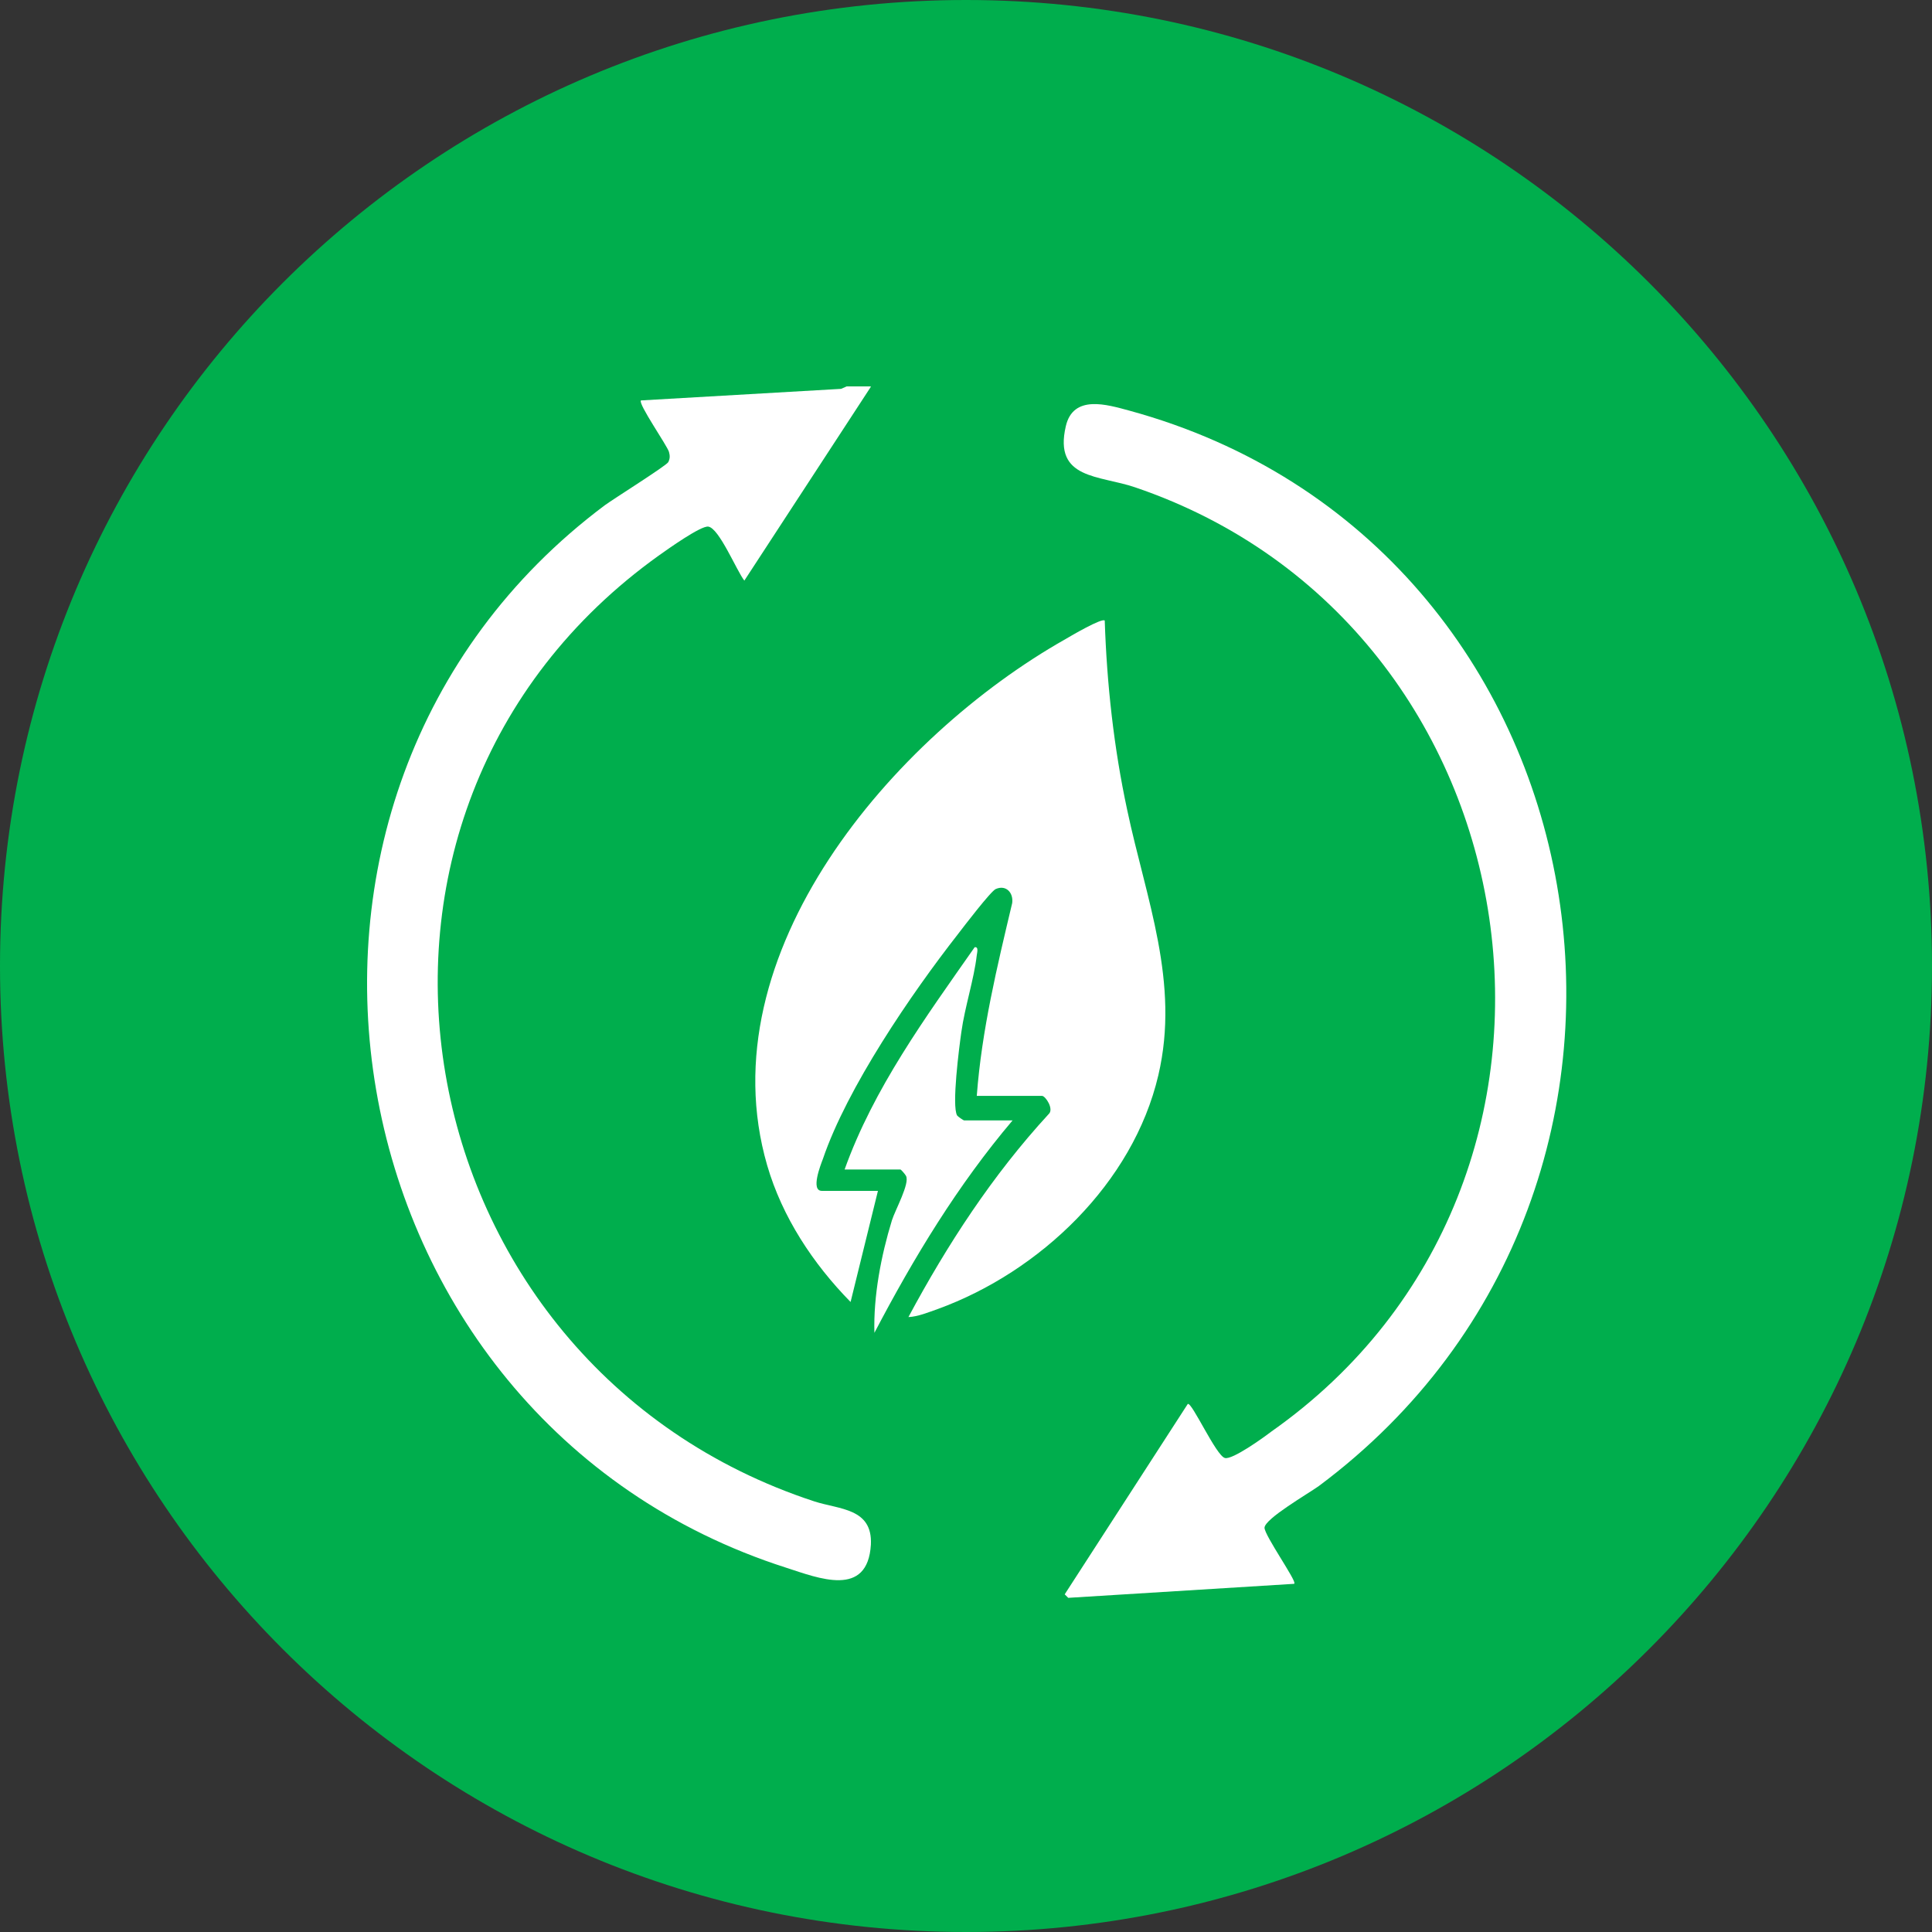
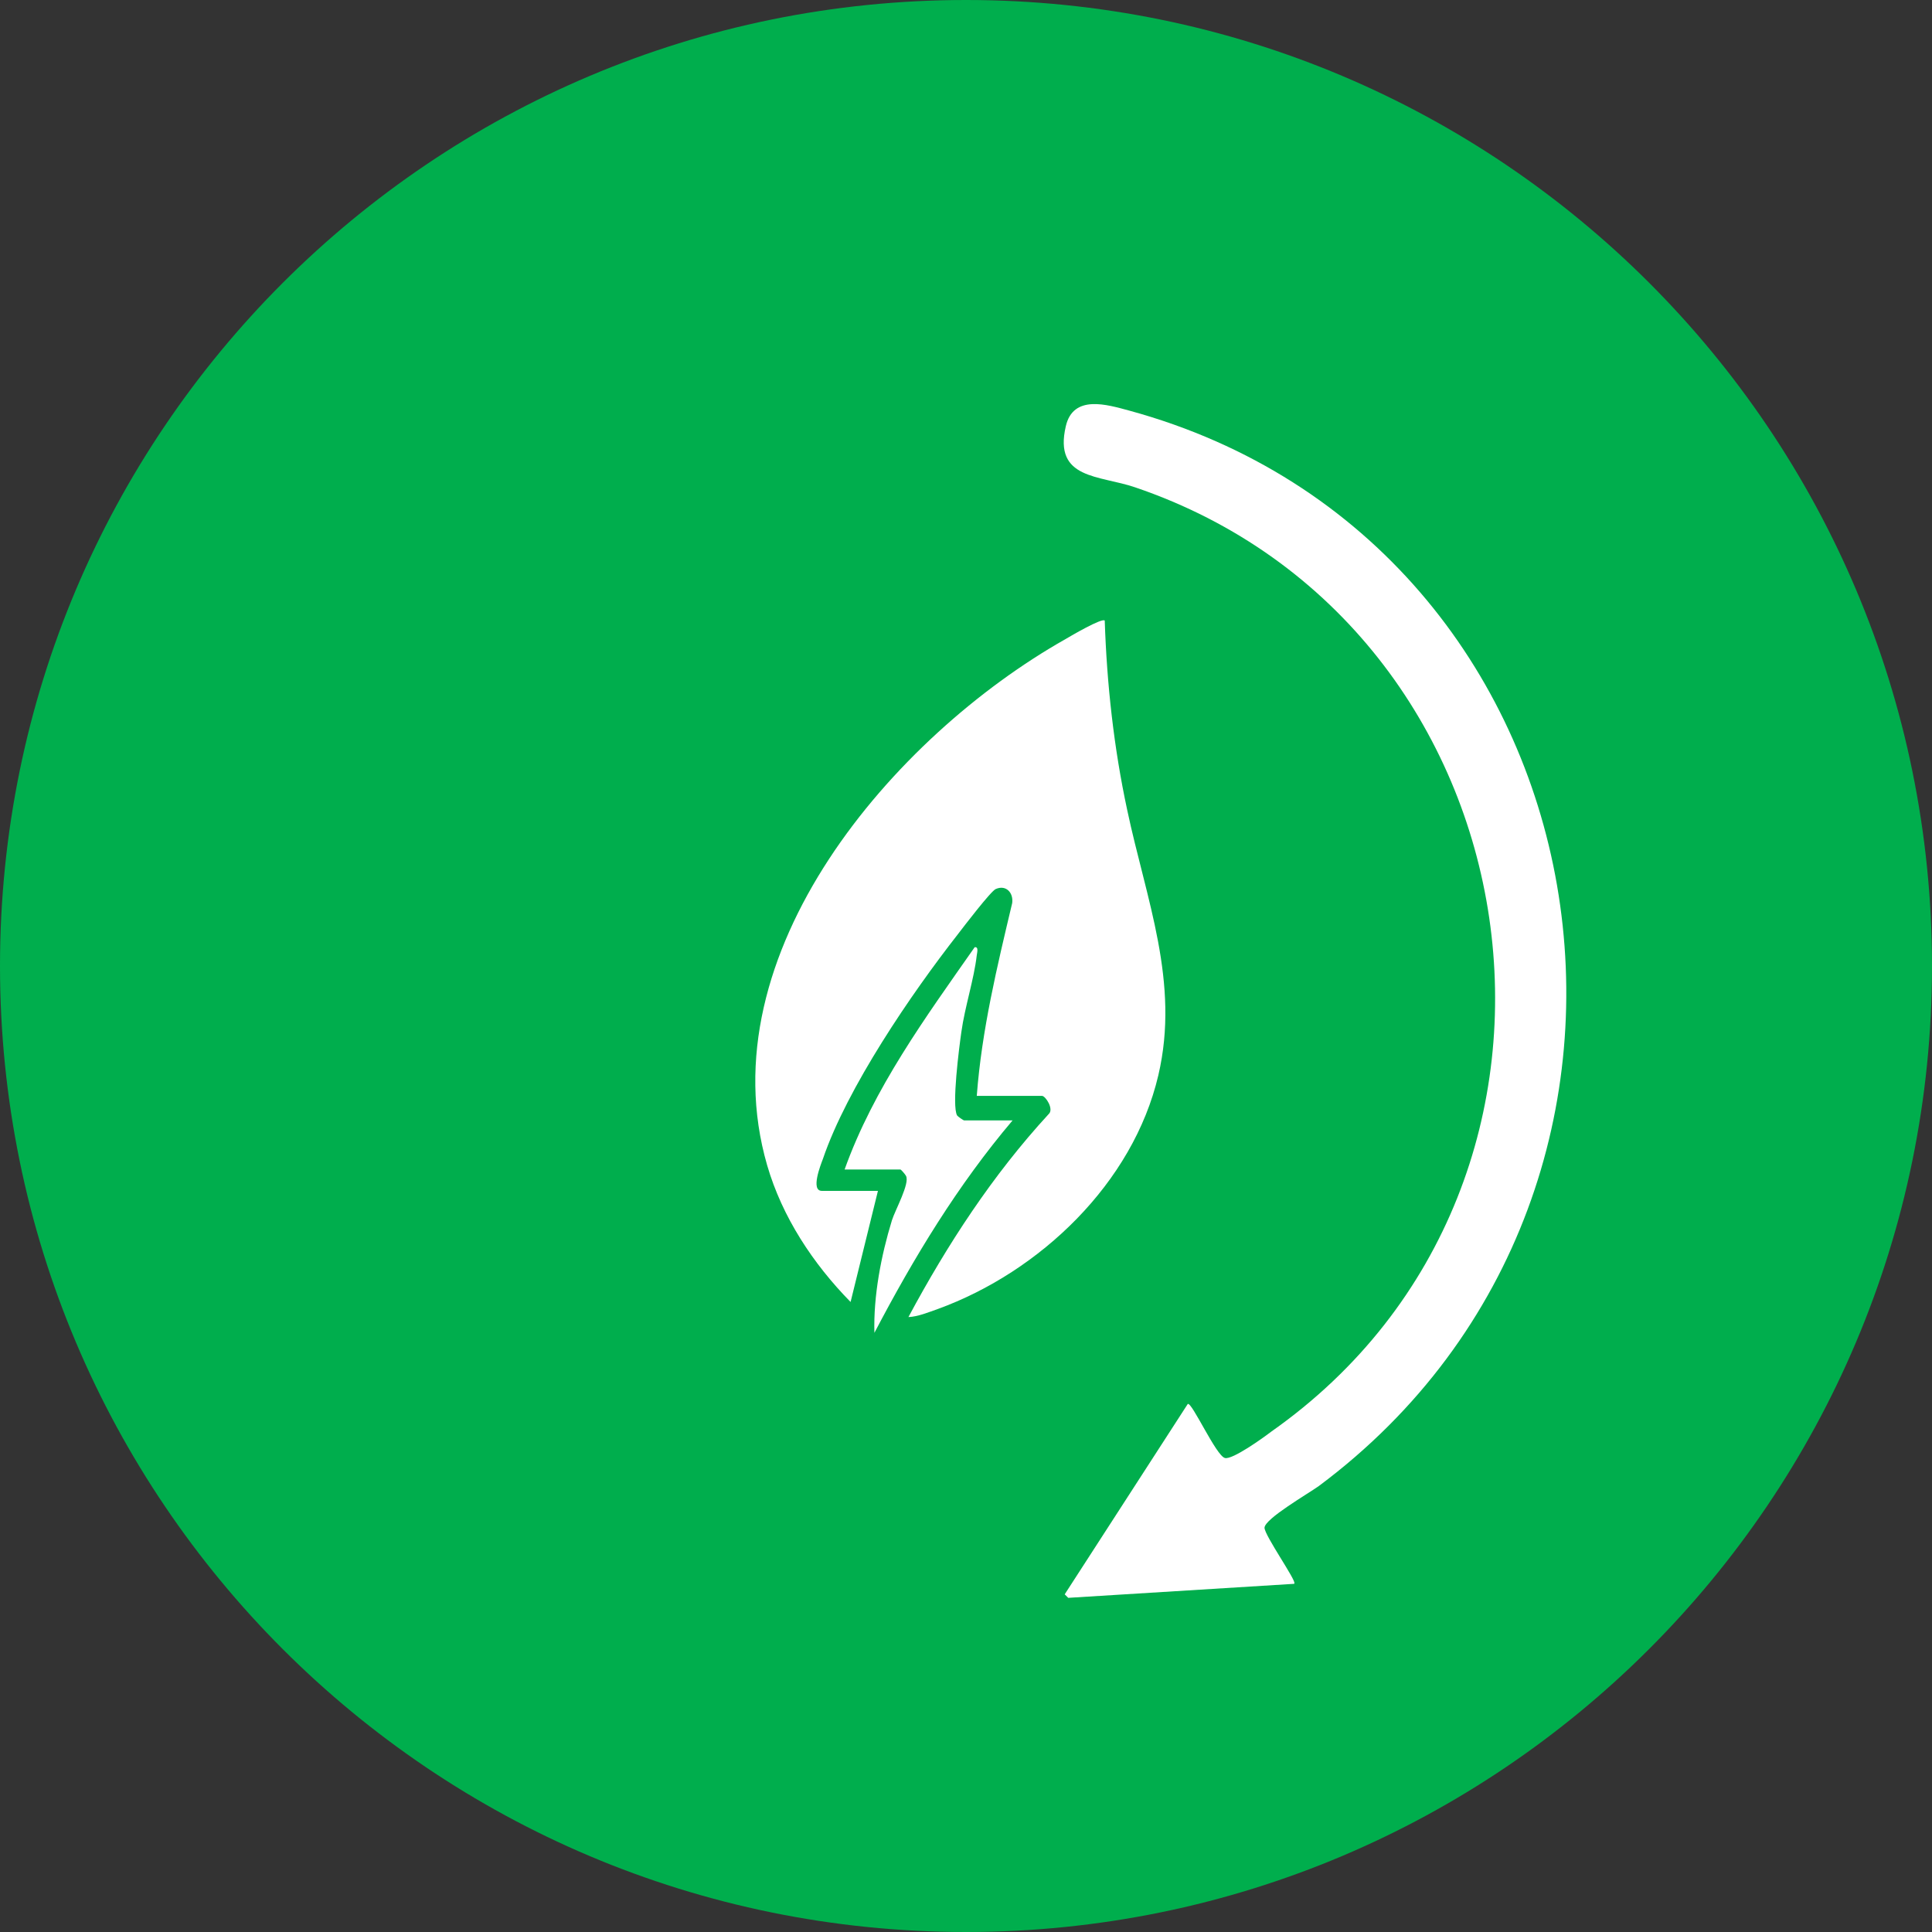
<svg xmlns="http://www.w3.org/2000/svg" width="100" height="100" viewBox="0 0 100 100" fill="none">
  <rect x="0" y="0" width="100" height="100" fill="#333333" stroke="none" />
  <path d="M50 100C77.601 100 100 77.631 100 50C100 22.369 77.631 0 50 0C22.369 0 0 22.369 0 50C0 77.631 22.369 100 50 100Z" fill="#00AE4D" />
-   <path d="M45.077 20.018L38.527 30.052C38.128 29.544 37.221 27.33 36.659 27.257C36.278 27.203 34.572 28.419 34.137 28.727C15.449 42.062 20.602 70.656 42.156 77.714C43.444 78.132 45.168 78.059 45.077 79.946C44.914 82.722 42.374 81.688 40.687 81.143C16.737 73.469 11.185 41.21 31.306 26.151C31.778 25.806 34.5 24.1 34.59 23.919C34.681 23.738 34.681 23.592 34.627 23.393C34.536 23.066 33.012 20.889 33.175 20.726L43.535 20.127L43.825 20H45.059L45.077 20.018Z" fill="white" />
  <path d="M45.442 61.639L44.026 67.39C42.085 65.413 40.489 63 39.708 60.315C36.533 49.356 46.258 38.107 55.148 33.081C55.421 32.918 57.035 31.974 57.181 32.12C57.289 35.404 57.652 38.706 58.342 41.917C59.321 46.544 61.081 50.844 59.956 55.652C58.65 61.24 53.824 65.83 48.544 67.753C48.072 67.917 47.51 68.153 47.02 68.171C49.034 64.415 51.375 60.822 54.278 57.666C54.568 57.411 54.114 56.722 53.933 56.722H50.558C50.812 53.329 51.611 50.027 52.391 46.743C52.463 46.199 52.064 45.782 51.538 46.017C51.284 46.126 49.869 47.977 49.578 48.358C47.165 51.442 43.845 56.305 42.593 59.988C42.484 60.278 41.94 61.639 42.539 61.639H45.423H45.442Z" fill="white" />
  <path d="M66.993 81.978L55.291 82.704L55.109 82.522L61.477 72.671C61.677 72.525 62.947 75.356 63.401 75.465C63.782 75.573 65.397 74.412 65.796 74.104C84.193 61.168 79.839 32.392 58.756 25.225C56.905 24.59 54.529 24.826 55.164 22.069C55.545 20.399 57.304 20.944 58.448 21.252C83.522 28.092 89.146 61.349 68.263 76.916C67.737 77.297 65.469 78.603 65.451 79.075C65.451 79.474 67.12 81.833 66.993 81.96" fill="white" />
  <path d="M52.426 57.974C49.577 61.331 47.291 65.104 45.259 68.987C45.205 67.082 45.604 64.996 46.166 63.163C46.329 62.637 47.11 61.24 46.892 60.859C46.856 60.786 46.638 60.532 46.602 60.532H43.717C45.223 56.323 47.908 52.658 50.448 49.029C50.666 48.993 50.575 49.301 50.557 49.447C50.412 50.699 49.94 52.114 49.759 53.42C49.65 54.182 49.251 57.248 49.541 57.738C49.577 57.793 49.867 57.992 49.904 57.992H52.407L52.426 57.974Z" fill="white" />
</svg>